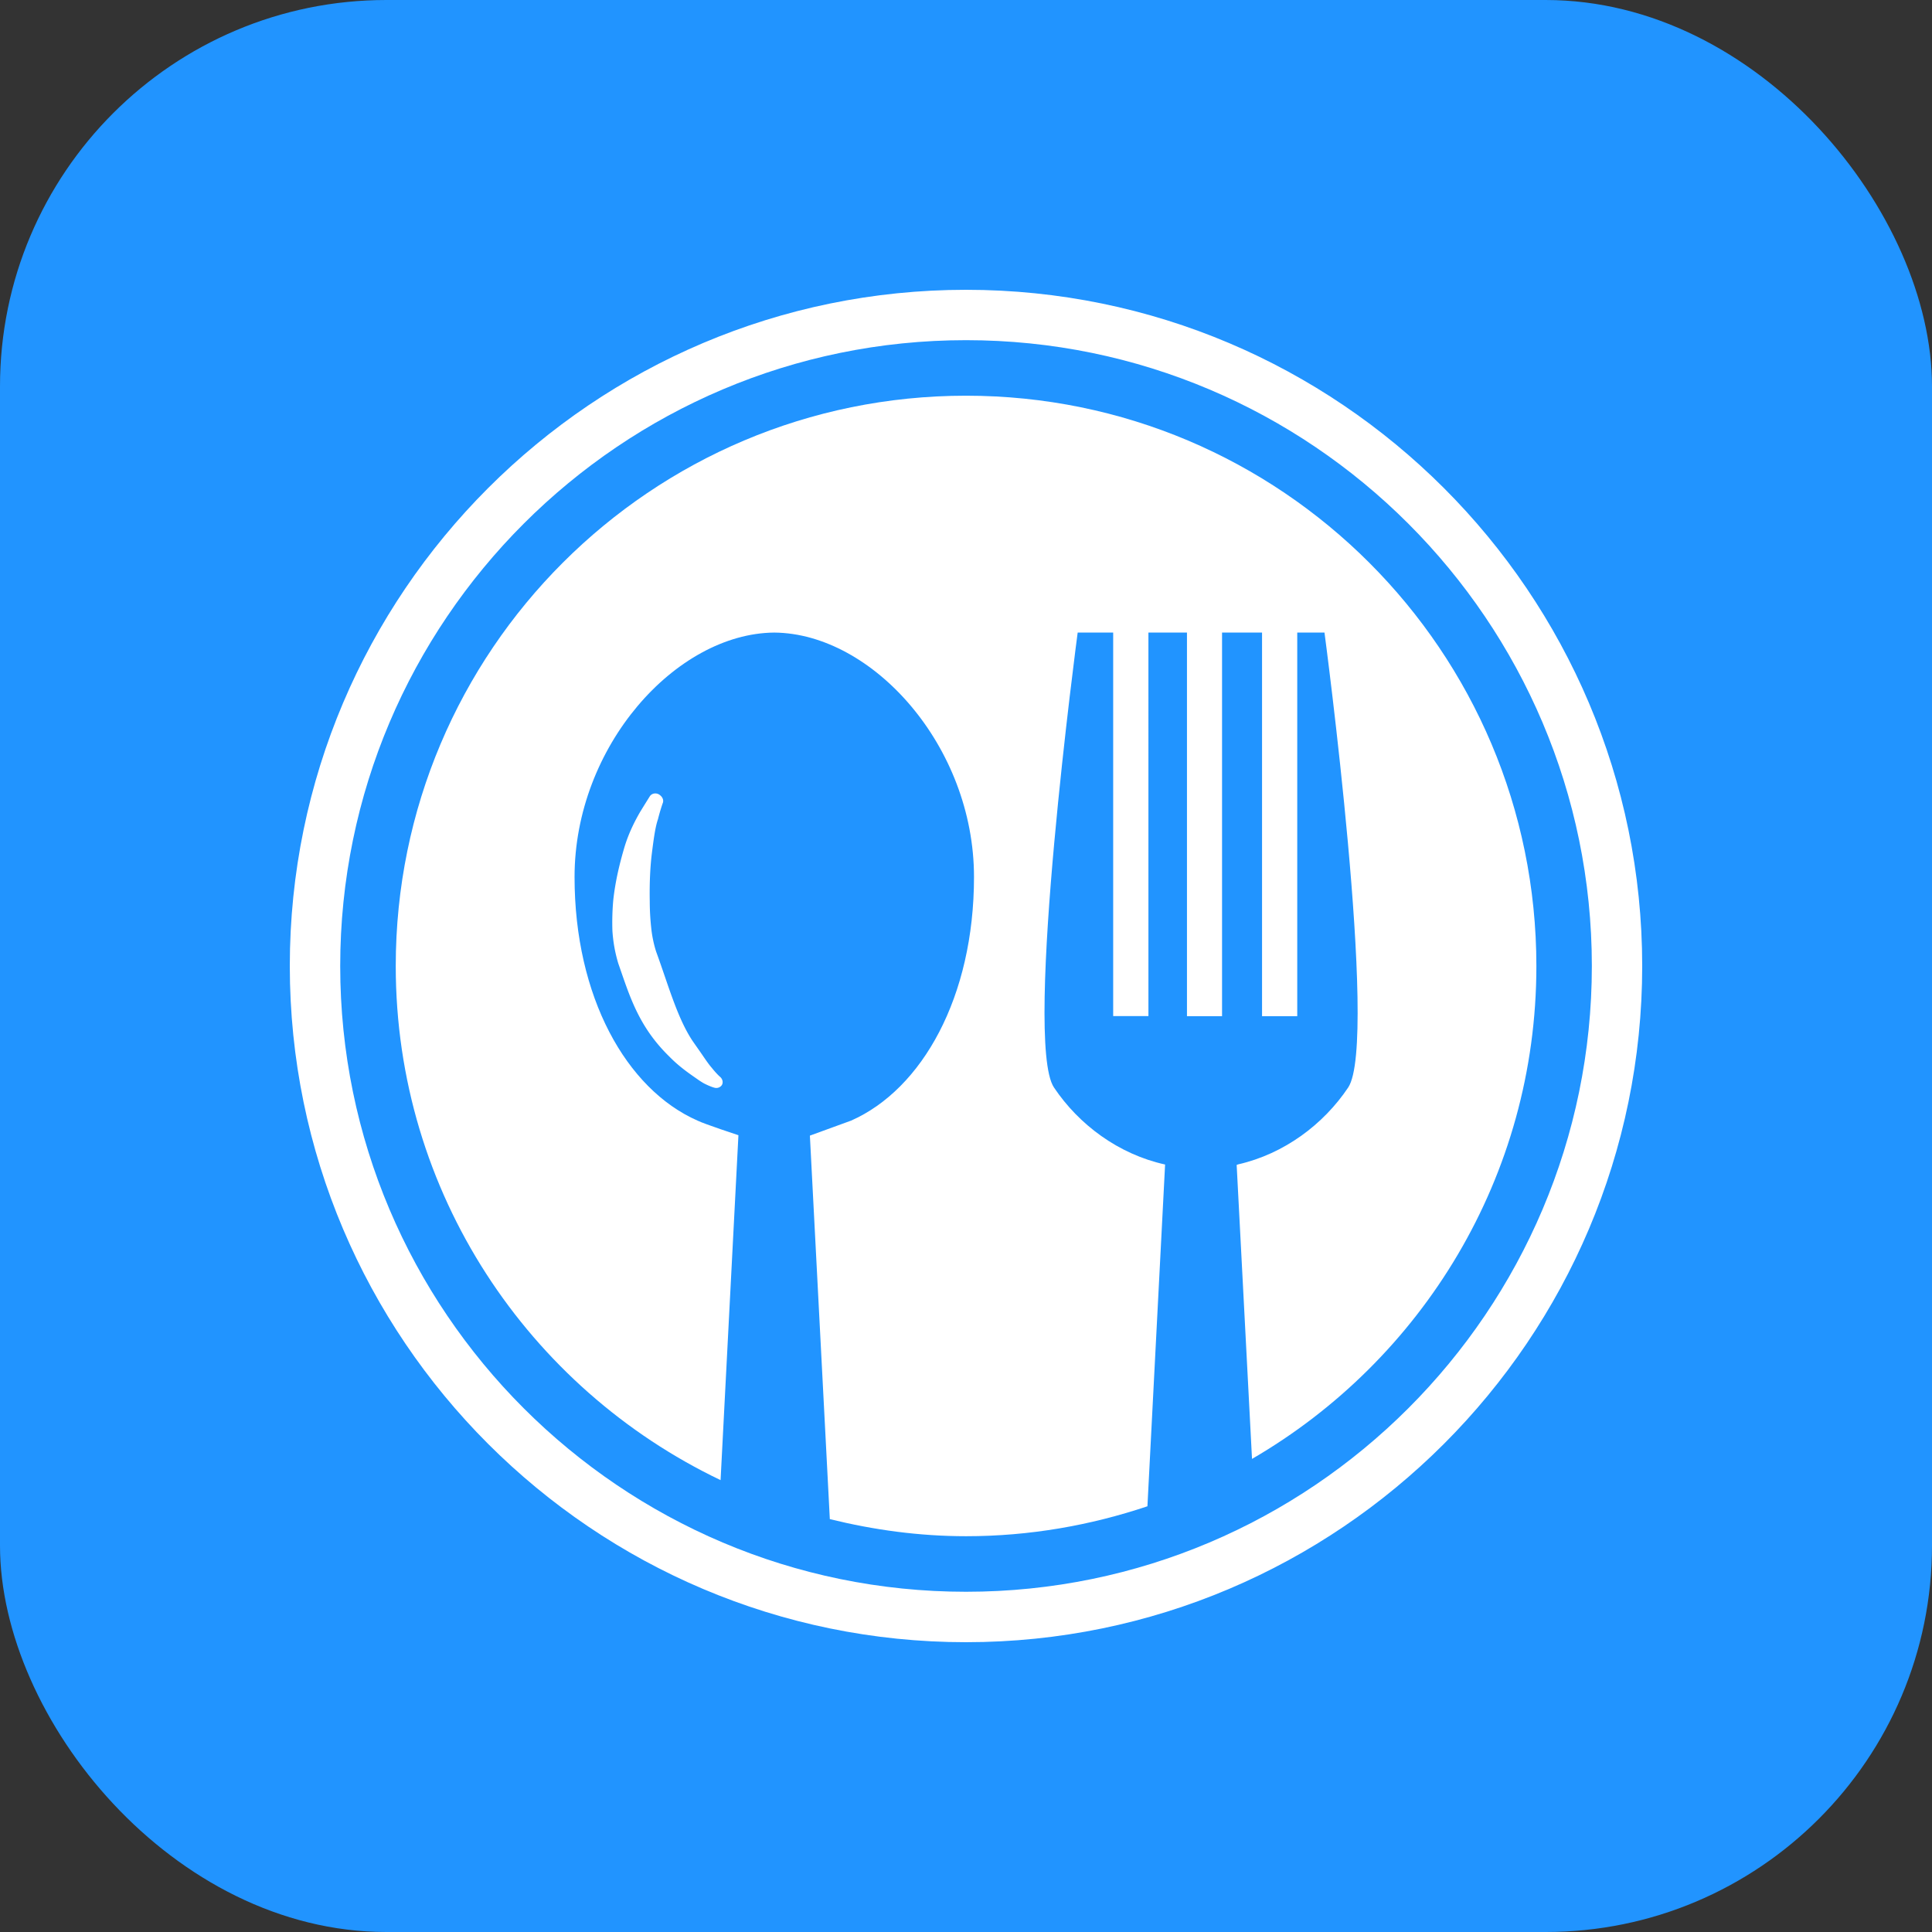
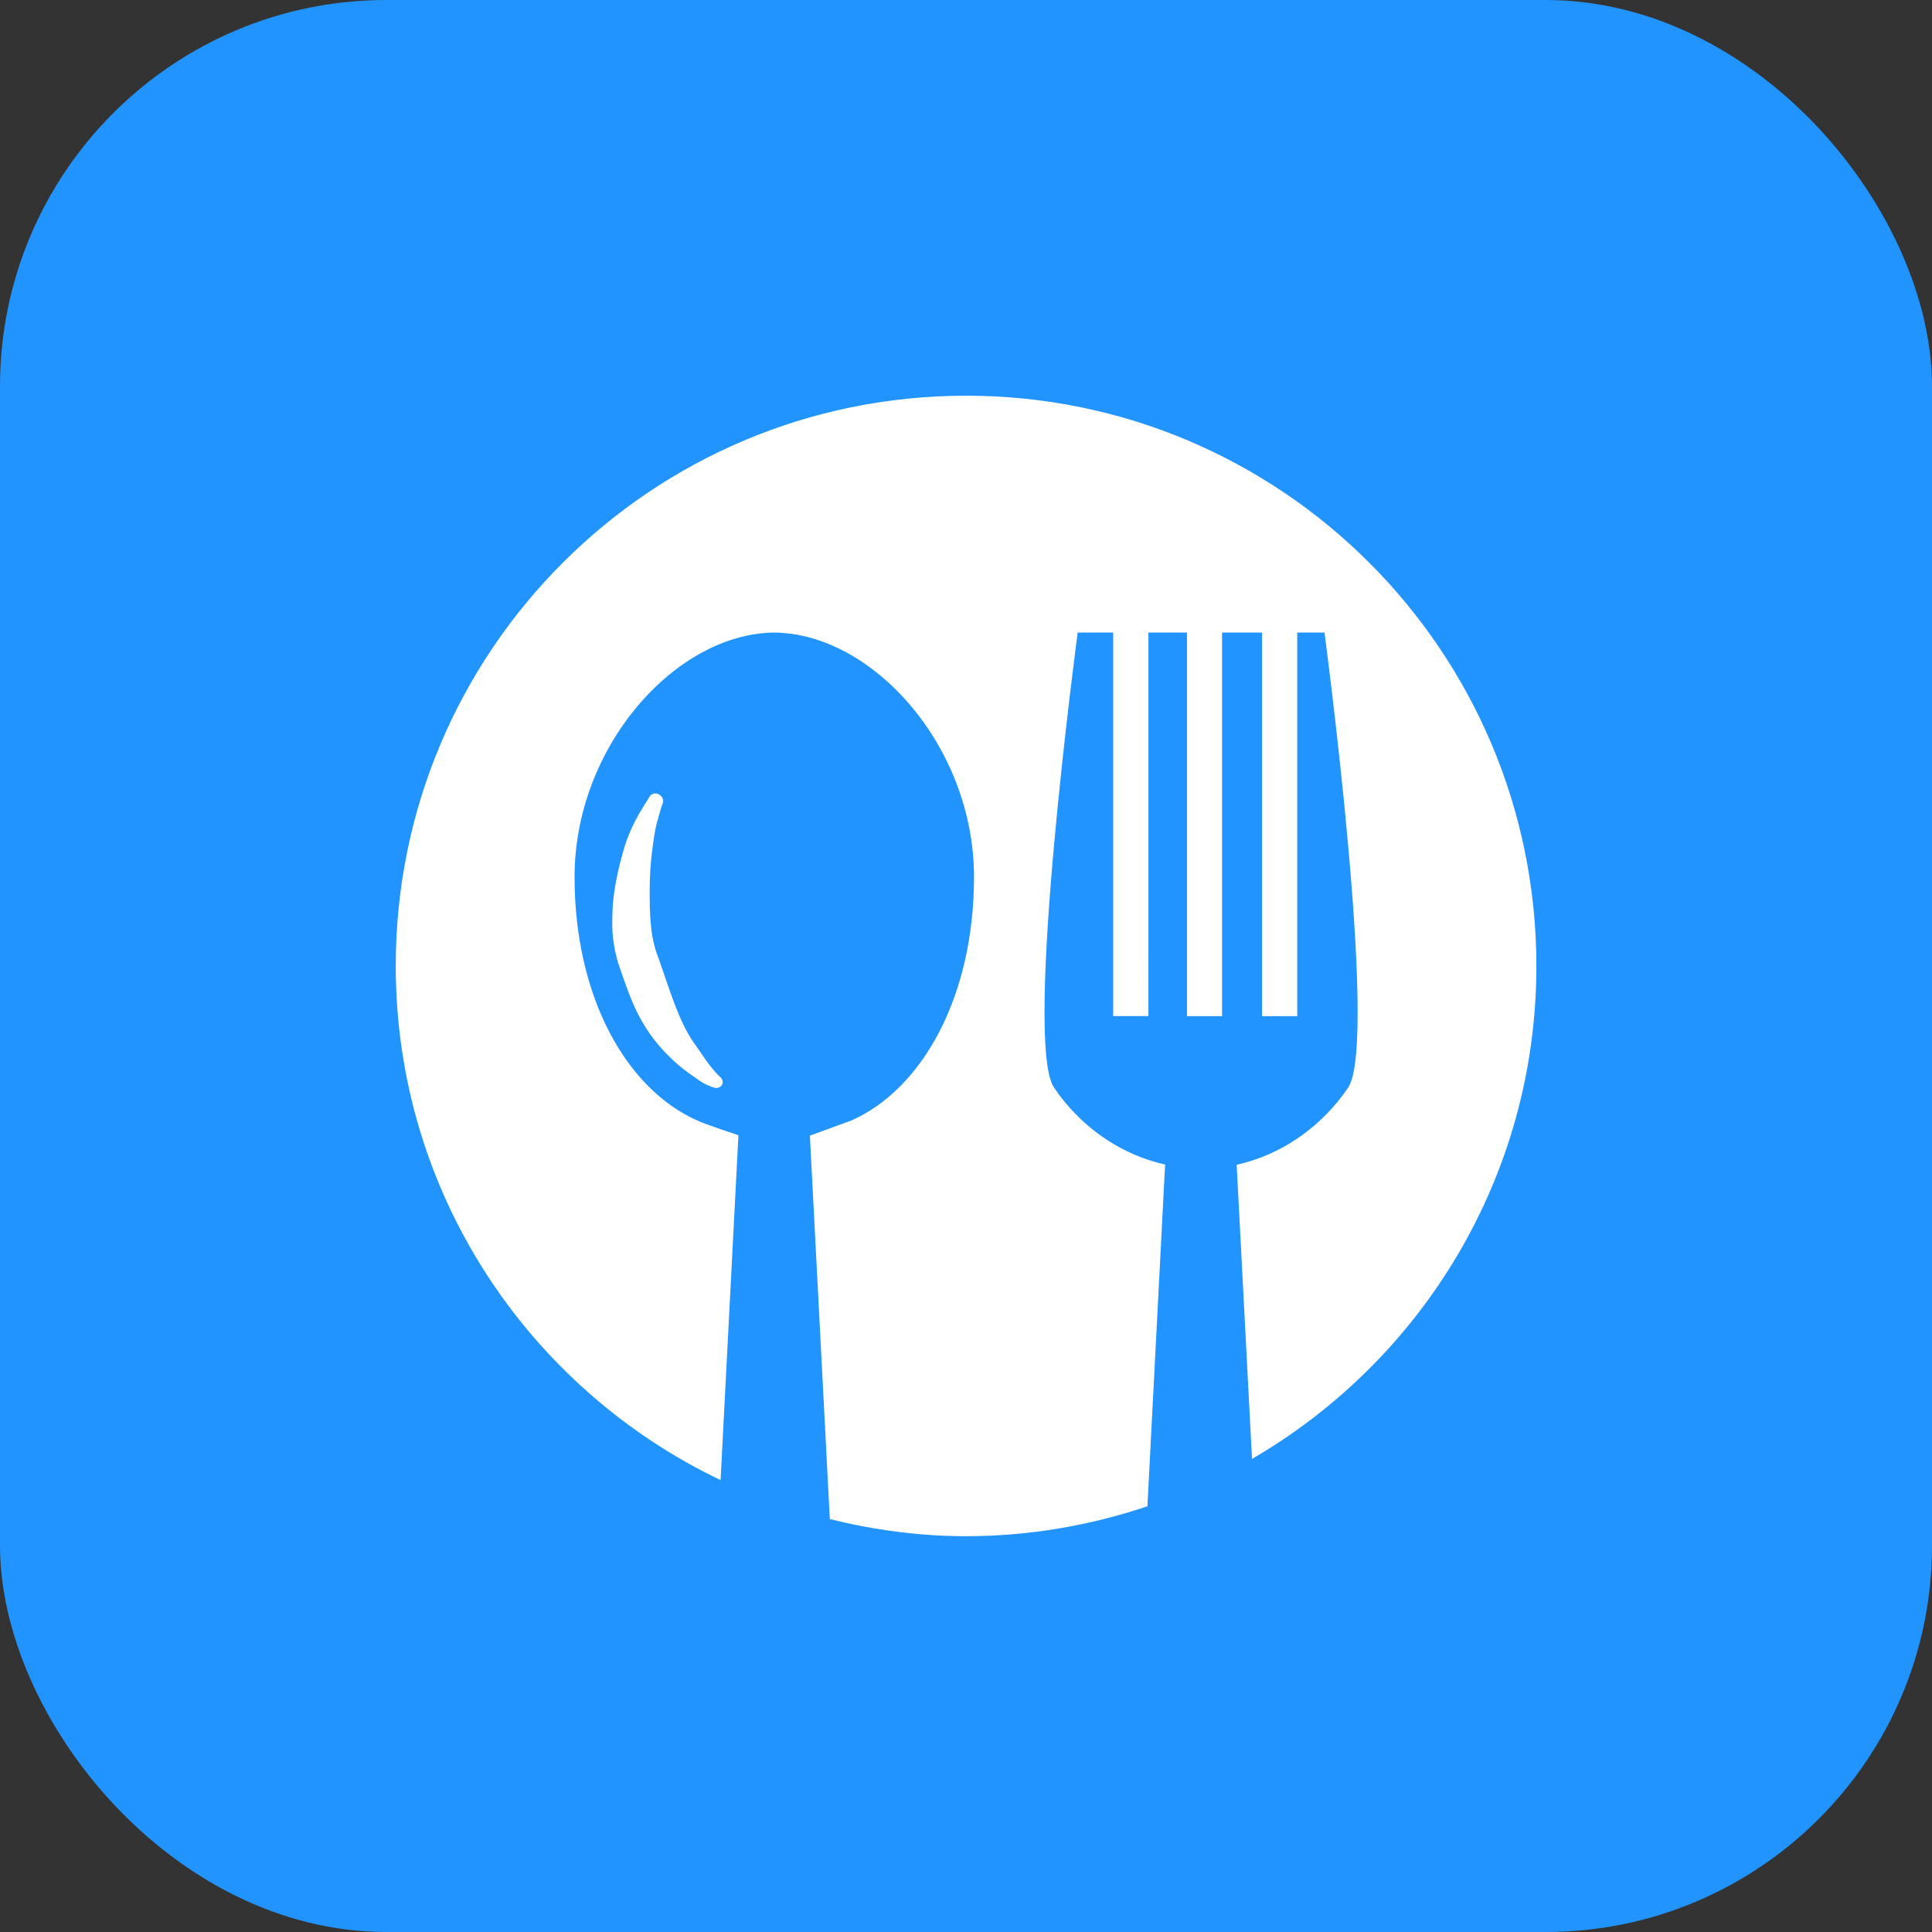
<svg xmlns="http://www.w3.org/2000/svg" version="1.1" width="512" height="512" x="0" y="0" viewBox="0 0 380.721 380.721" style="enable-background:new 0 0 512 512" xml:space="preserve" class="">
  <rect x="0" y="0" width="380.721" height="380.721" fill="#333333" stroke="none" />
  <rect width="380.721" height="380.721" rx="76.144" ry="76.144" fill="#2194ff" shape="rounded" />
  <g transform="matrix(0.7,0,0,0.7,57.108,57.108)">
    <path d="M190.372 29.813c-88.673 0-160.546 71.873-160.546 160.547 0 63.891 37.418 118.894 91.445 144.734l5.025-97.098s-9.452-3.102-11.521-4.112c-20.048-8.831-34.612-34.833-34.612-68.58 0-36.825 28.559-68.544 56.17-68.806H136.437c27.617.261 56.177 31.98 56.177 68.806 0 33.747-14.582 59.738-34.589 68.58-.157.069-11.613 4.229-11.613 4.229l5.612 107.961c12.315 3.031 25.119 4.81 38.37 4.81 17.87 0 34.984-3.044 51.041-8.424l4.973-96.214c-13.105-2.882-24.283-11.225-31.289-21.692-8.679-13.001 6.681-128.067 6.681-128.067h9.992v107.978h9.923V96.499h10.852v107.99h9.876V96.499h11.259v107.99h9.91V96.499h7.668s15.36 115.066 6.67 128.067c-6.937 10.364-18.01 18.683-30.952 21.634-.232.082-.442.162-.442.162l4.322 82.761c47.823-27.804 80.053-79.46 80.053-138.762-.024-88.674-71.897-160.548-160.559-160.548z" fill="#ffffff" opacity="1" data-original="#000000" />
    <path d="M103.662 148.98c.575-2.341 1.348-4.566 1.383-4.606.25-.877-.215-1.772-1.168-2.341-.906-.488-2.01-.238-2.521.546 0 0-1.098 1.749-2.69 4.334-1.295 2.225-3.212 5.78-4.52 10.207-1.133 3.88-2.486 9.039-3.096 14.813a70.666 70.666 0 0 0-.227 8.586c.227 3.212.714 5.96 1.644 9.103 3.154 8.964 5.583 17.644 14.349 26.206 2.771 2.847 5.618 4.787 7.674 6.216l.726.511c.442.291.866.559 1.284.803 1.726.906 2.881 1.231 3.091 1.277.859.232 1.743-.186 2.108-.883.343-.732.093-1.65-.621-2.23 0 0-1-.871-2.283-2.498-.877-.988-1.83-2.417-2.939-4.031-.784-1.139-1.708-2.429-2.568-3.684-4.27-6.518-6.732-15.615-10.137-24.934-.668-2.022-1.214-4.642-1.418-6.867a70.088 70.088 0 0 1-.4-7.337c-.099-5.333.139-9.911.604-13.623.534-4.188.952-7.331 1.725-9.568z" fill="#ffffff" opacity="1" data-original="#000000" />
-     <path d="M190.372 0C85.415 0 0 85.397 0 190.36 0 295.3 85.415 380.721 190.372 380.721c104.952 0 190.35-85.421 190.35-190.361C380.721 85.397 295.324 0 190.372 0zm0 366.523c-97.144 0-176.18-79.03-176.18-176.163 0-97.144 79.036-176.18 176.18-176.18 97.133 0 176.175 79.036 176.175 176.18-.001 97.133-79.043 176.163-176.175 176.163z" fill="#ffffff" opacity="1" data-original="#000000" />
  </g>
</svg>